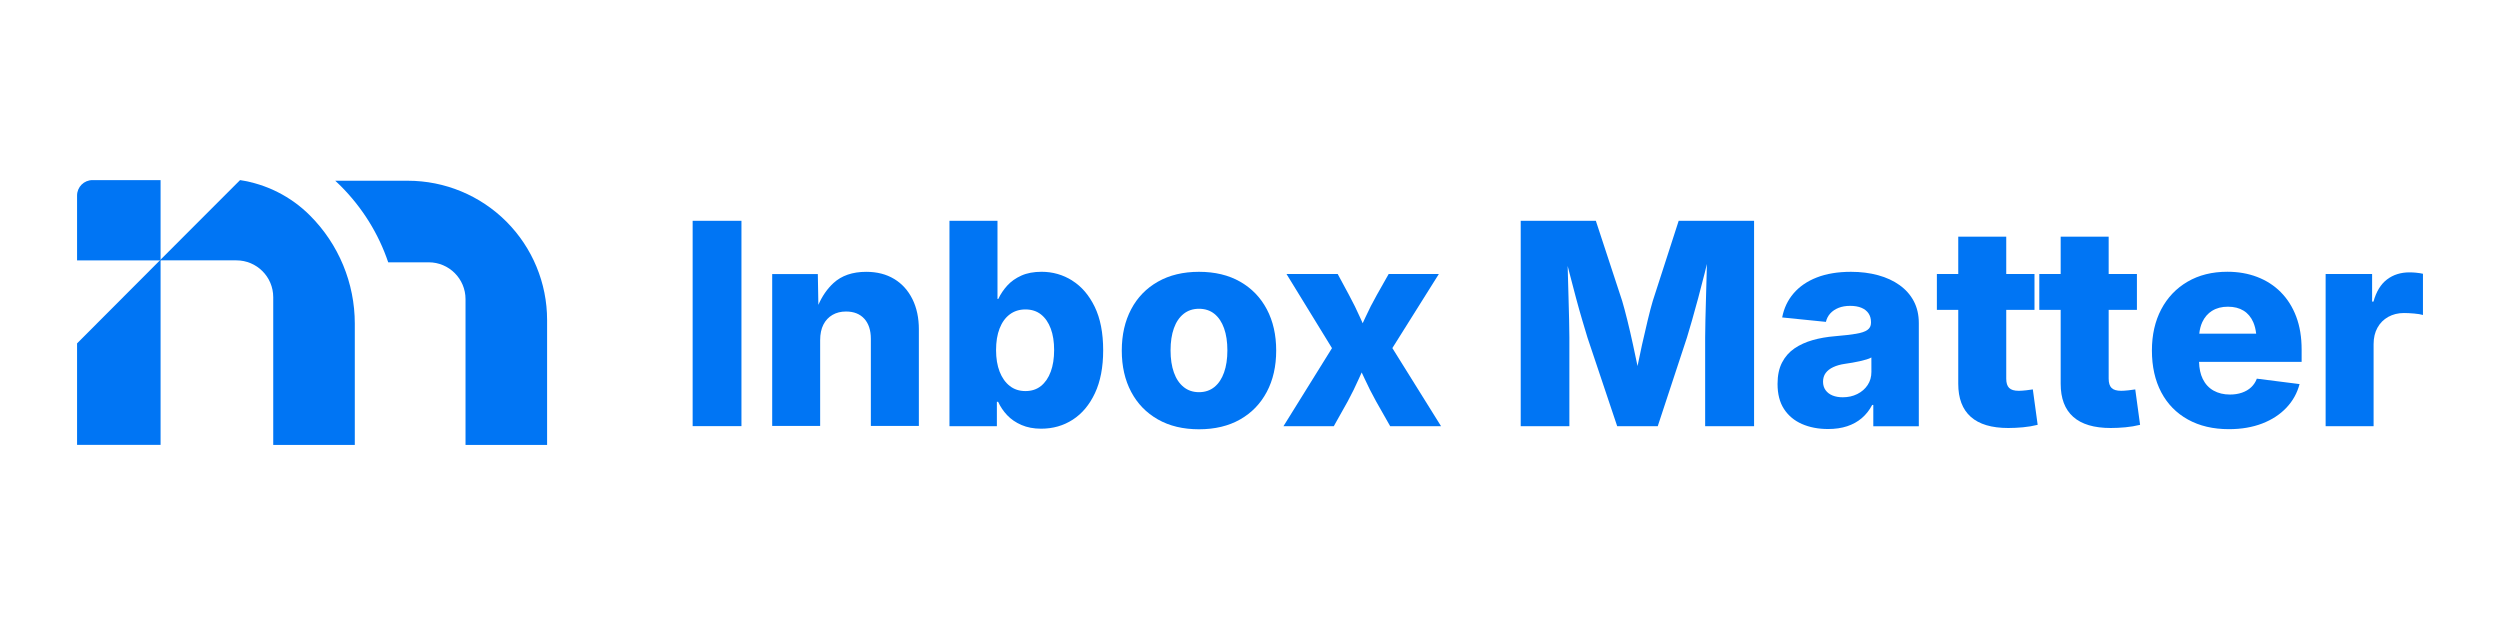
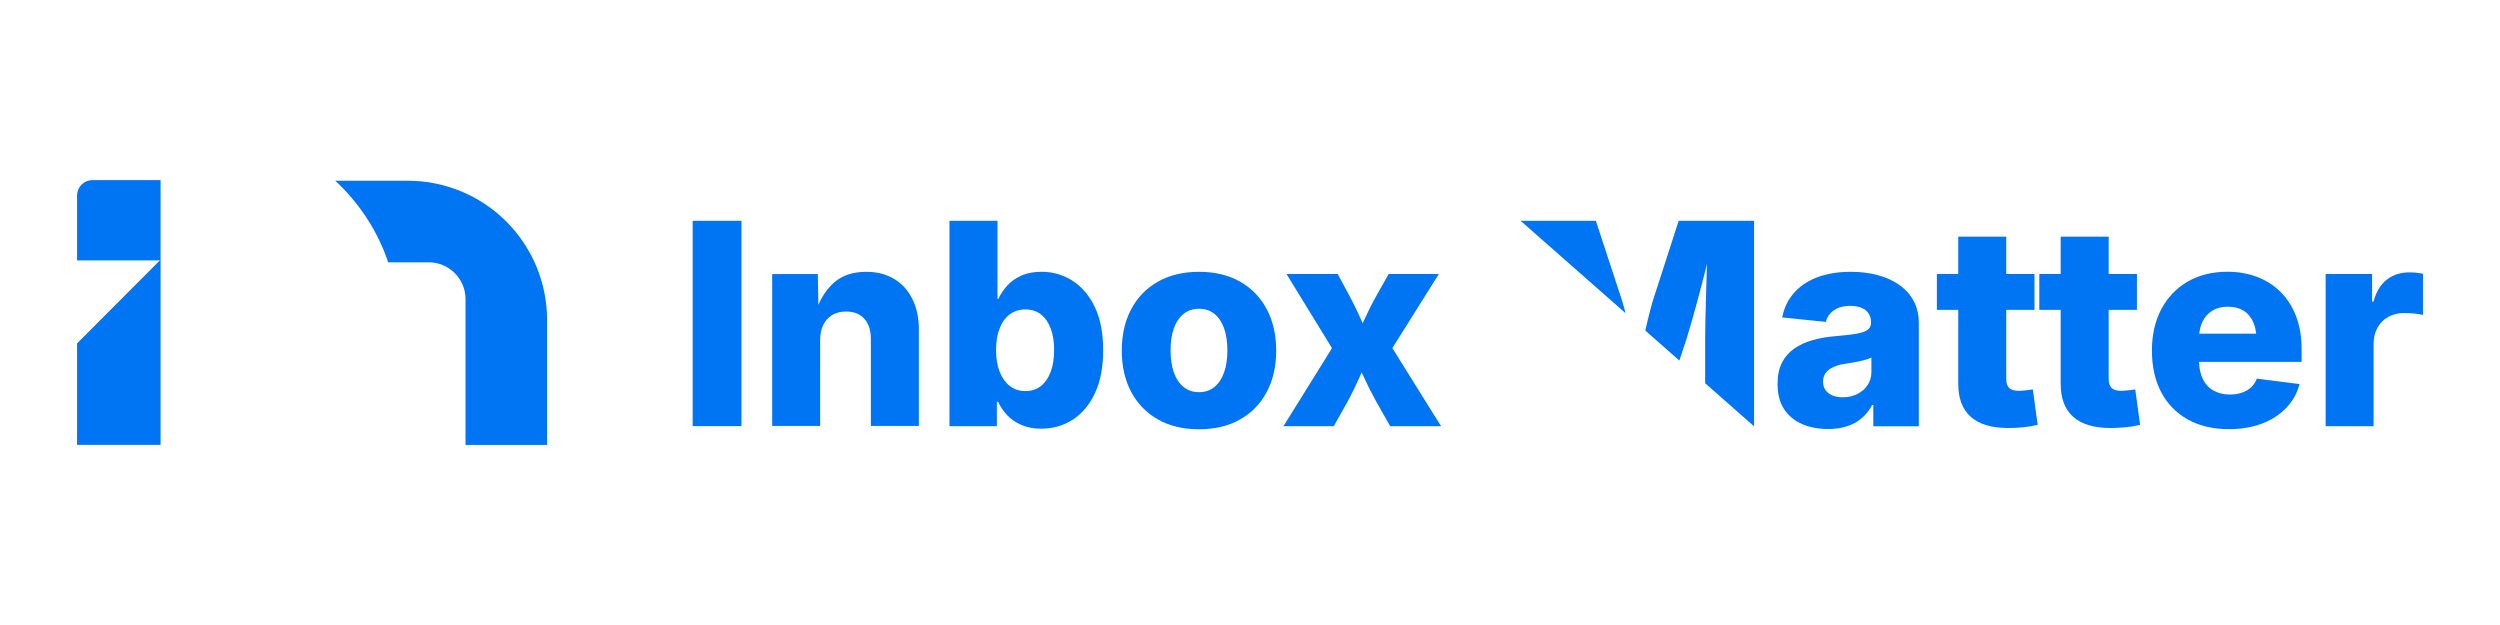
<svg xmlns="http://www.w3.org/2000/svg" version="1.0" preserveAspectRatio="xMidYMid meet" height="1000" viewBox="0 0 3000 750" zoomAndPan="magnify" width="4000">
  <defs>
    <clipPath id="fcc3b00c12">
      <path clip-rule="nonzero" d="M 18 113 L 119 113 L 119 336 L 18 336 Z M 18 113" />
    </clipPath>
    <clipPath id="8ad25c1472">
      <path clip-rule="nonzero" d="M 118.699 113.594 L 118.699 335.855 L 18.473 335.855 L 18.473 214.066 Z M 118.699 113.594" />
    </clipPath>
    <clipPath id="99a38031f7">
      <path clip-rule="nonzero" d="M 0.398 0.52 L 100.719 0.52 L 100.719 223 L 0.398 223 Z M 0.398 0.52" />
    </clipPath>
    <clipPath id="375e272a6d">
      <path clip-rule="nonzero" d="M 100.699 0.594 L 100.699 222.855 L 0.473 222.855 L 0.473 101.066 Z M 100.699 0.594" />
    </clipPath>
    <clipPath id="30d44b15c3">
      <rect height="223" y="0" width="101" x="0" />
    </clipPath>
    <clipPath id="5220ec1fc1">
      <path clip-rule="nonzero" d="M 328 18.559 L 583 18.559 L 583 336 L 328 336 Z M 328 18.559" />
    </clipPath>
    <clipPath id="4c2a0fa6a7">
      <path clip-rule="nonzero" d="M 582.516 186.004 L 582.516 335.891 L 484.629 335.891 L 484.629 160.945 C 484.629 136.555 464.852 116.773 440.457 116.773 L 391.848 116.773 C 380.312 82.527 360.883 51.18 334.602 24.898 C 332.543 22.836 330.48 20.809 328.312 18.887 L 415.367 18.887 C 437.559 18.887 459.258 23.293 479.352 31.609 C 499.449 39.926 517.898 52.156 533.59 67.848 C 564.902 99.195 582.516 141.656 582.516 186.004" />
    </clipPath>
    <clipPath id="8f04471d22">
      <path clip-rule="nonzero" d="M 0.238 0.719 L 254.641 0.719 L 254.641 318 L 0.238 318 Z M 0.238 0.719" />
    </clipPath>
    <clipPath id="8b47614186">
      <path clip-rule="nonzero" d="M 254.516 168.004 L 254.516 317.891 L 156.629 317.891 L 156.629 142.945 C 156.629 118.555 136.852 98.773 112.457 98.773 L 63.848 98.773 C 52.312 64.527 32.883 33.18 6.602 6.898 C 4.543 4.836 2.48 2.809 0.312 0.887 L 87.367 0.887 C 109.559 0.887 131.258 5.293 151.352 13.609 C 171.449 21.926 189.898 34.156 205.59 49.848 C 236.902 81.195 254.516 123.656 254.516 168.004" />
    </clipPath>
    <clipPath id="ed3ddcb07d">
      <rect height="318" y="0" width="255" x="0" />
    </clipPath>
    <clipPath id="36b6d85b1c">
      <path clip-rule="nonzero" d="M 117 18 L 352 18 L 352 336 L 117 336 Z M 117 18" />
    </clipPath>
    <clipPath id="80d643dc20">
      <path clip-rule="nonzero" d="M 351.762 190.371 L 351.762 335.891 L 253.875 335.891 L 253.875 158.605 C 253.875 134.211 234.098 114.434 209.703 114.434 L 117.828 114.434 L 119.891 112.371 L 214.07 18.121 C 245.664 22.941 275.125 37.688 297.945 60.578 L 298.117 60.754 C 332.473 95.141 351.762 141.762 351.762 190.336" />
    </clipPath>
    <clipPath id="b083ac1840">
      <path clip-rule="nonzero" d="M 0.762 0 L 235 0 L 235 318 L 0.762 318 Z M 0.762 0" />
    </clipPath>
    <clipPath id="b816978d1c">
      <path clip-rule="nonzero" d="M 234.762 172.371 L 234.762 317.891 L 136.875 317.891 L 136.875 140.605 C 136.875 116.211 117.098 96.434 92.703 96.434 L 0.828 96.434 L 2.891 94.371 L 97.07 0.121 C 128.664 4.941 158.125 19.688 180.945 42.578 L 181.117 42.754 C 215.473 77.141 234.762 123.762 234.762 172.336" />
    </clipPath>
    <clipPath id="88438a8604">
-       <rect height="318" y="0" width="235" x="0" />
-     </clipPath>
+       </clipPath>
    <clipPath id="cb94750873">
      <path clip-rule="nonzero" d="M 18 18 L 119 18 L 119 115 L 18 115 Z M 18 18" />
    </clipPath>
    <clipPath id="0c96fb56a9">
      <path clip-rule="nonzero" d="M 36.996 18.121 L 118.699 18.121 L 118.699 114.504 L 18.473 114.504 L 18.473 36.641 C 18.473 26.402 26.758 18.121 36.996 18.121" />
    </clipPath>
    <clipPath id="b157b4f020">
      <path clip-rule="nonzero" d="M 0.398 0 L 100.719 0 L 100.719 96.719 L 0.398 96.719 Z M 0.398 0" />
    </clipPath>
    <clipPath id="9cefff6f85">
      <path clip-rule="nonzero" d="M 18.996 0.121 L 100.699 0.121 L 100.699 96.504 L 0.473 96.504 L 0.473 18.641 C 0.473 8.402 8.758 0.121 18.996 0.121" />
    </clipPath>
    <clipPath id="81326c0212">
      <rect height="97" y="0" width="101" x="0" />
    </clipPath>
    <clipPath id="2c38778cb9">
      <path clip-rule="nonzero" d="M 757.18 66.984 L 815.754 66.984 L 815.754 313.465 L 757.18 313.465 Z M 757.18 66.984" />
    </clipPath>
    <clipPath id="f790351ed4">
      <path clip-rule="nonzero" d="M 0.18 0.984 L 58.754 0.984 L 58.754 247.465 L 0.18 247.465 Z M 0.18 0.984" />
    </clipPath>
    <clipPath id="7da4414b20">
      <rect height="248" y="0" width="59" x="0" />
    </clipPath>
    <clipPath id="88e6b3883d">
      <path clip-rule="nonzero" d="M 852.629 128.188 L 1029 128.188 L 1029 313.824 L 852.629 313.824 Z M 852.629 128.188" />
    </clipPath>
    <clipPath id="4efbd03dba">
      <path clip-rule="nonzero" d="M 998.949 136.715 C 989.516 131.02 978.367 128.188 965.438 128.188 C 949.012 128.188 935.906 132.695 926.156 141.676 C 918.609 148.633 912.598 157.367 908.055 167.816 L 907.391 130.844 L 852.629 130.844 L 852.629 313.441 L 910.184 313.441 L 910.184 210.242 C 910.184 202.871 911.48 196.613 914.066 191.547 C 916.652 186.48 920.285 182.602 924.969 179.875 C 929.652 177.148 935.066 175.82 941.254 175.82 C 950.621 175.82 957.922 178.723 963.164 184.488 C 968.406 190.254 971.027 198.359 971.027 208.707 L 971.027 313.441 L 1028.656 313.441 L 1028.656 197.488 C 1028.656 183.473 1026.07 171.277 1020.863 160.863 C 1015.656 150.449 1008.387 142.375 998.949 136.715" />
    </clipPath>
    <clipPath id="0fe1296560">
      <path clip-rule="nonzero" d="M 0.629 0.188 L 176.801 0.188 L 176.801 185.68 L 0.629 185.68 Z M 0.629 0.188" />
    </clipPath>
    <clipPath id="3be465887f">
      <path clip-rule="nonzero" d="M 146.949 8.715 C 137.516 3.02 126.367 0.188 113.438 0.188 C 97.012 0.188 83.906 4.695 74.156 13.676 C 66.609 20.633 60.598 29.367 56.055 39.816 L 55.391 2.844 L 0.629 2.844 L 0.629 185.441 L 58.184 185.441 L 58.184 82.242 C 58.184 74.871 59.48 68.613 62.066 63.547 C 64.652 58.48 68.285 54.602 72.969 51.875 C 77.652 49.148 83.066 47.82 89.254 47.82 C 98.621 47.82 105.922 50.723 111.164 56.488 C 116.406 62.254 119.027 70.359 119.027 80.707 L 119.027 185.441 L 176.656 185.441 L 176.656 69.488 C 176.656 55.473 174.07 43.277 168.863 32.863 C 163.656 22.449 156.387 14.375 146.949 8.715" />
    </clipPath>
    <clipPath id="81b3cd115c">
      <rect height="186" y="0" width="177" x="0" />
    </clipPath>
    <clipPath id="ee813913c3">
      <path clip-rule="nonzero" d="M 1065 66.211 L 1250 66.211 L 1250 316.754 L 1065 316.754 Z M 1065 66.211" />
    </clipPath>
    <clipPath id="b5cb108766">
      <path clip-rule="nonzero" d="M 1186.867 248.043 C 1184.176 255.379 1180.262 261.078 1175.195 265.164 C 1170.129 269.254 1163.906 271.281 1156.5 271.281 C 1149.23 271.281 1142.973 269.254 1137.73 265.164 C 1132.488 261.078 1128.438 255.379 1125.57 248.043 C 1122.703 240.703 1121.273 232.07 1121.273 222.145 C 1121.273 212.117 1122.668 203.449 1125.5 196.18 C 1128.332 188.91 1132.352 183.285 1137.66 179.301 C 1142.973 175.316 1149.23 173.324 1156.531 173.324 C 1163.906 173.324 1170.164 175.352 1175.23 179.371 C 1180.297 183.391 1184.176 189.051 1186.902 196.32 C 1189.629 203.59 1190.957 212.188 1190.957 222.109 C 1190.957 232.035 1189.594 240.668 1186.902 248.008 M 1212.691 138.656 C 1201.508 131.668 1189.242 128.141 1175.895 128.141 C 1166.527 128.141 1158.457 129.641 1151.676 132.684 C 1144.895 135.723 1139.234 139.707 1134.727 144.668 C 1130.219 149.633 1126.617 154.977 1123.961 160.711 L 1122.984 160.711 L 1122.984 66.98 L 1065.355 66.98 L 1065.355 313.461 L 1122.25 313.461 L 1122.25 284.176 L 1123.754 284.176 C 1126.41 290.012 1130.008 295.359 1134.586 300.219 C 1139.164 305.074 1144.859 308.988 1151.711 311.961 C 1158.559 314.93 1166.422 316.434 1175.371 316.434 C 1189.488 316.434 1202.141 312.832 1213.32 305.598 C 1224.504 298.367 1233.383 287.777 1239.953 273.762 C 1246.52 259.75 1249.805 242.625 1249.805 222.32 C 1249.805 201.492 1246.418 184.09 1239.637 170.145 C 1232.855 156.203 1223.875 145.719 1212.656 138.727" />
    </clipPath>
    <clipPath id="989d3f0586">
      <path clip-rule="nonzero" d="M 0.281 0.961 L 184.84 0.961 L 184.84 250.559 L 0.281 250.559 Z M 0.281 0.961" />
    </clipPath>
    <clipPath id="b05f812247">
      <path clip-rule="nonzero" d="M 121.867 182.043 C 119.176 189.379 115.262 195.078 110.195 199.164 C 105.129 203.254 98.906 205.281 91.5 205.281 C 84.23 205.281 77.973 203.254 72.73 199.164 C 67.488 195.078 63.438 189.379 60.57 182.043 C 57.703 174.703 56.273 166.07 56.273 156.145 C 56.273 146.117 57.668 137.449 60.5 130.18 C 63.332 122.91 67.352 117.285 72.66 113.301 C 77.973 109.316 84.23 107.324 91.531 107.324 C 98.906 107.324 105.164 109.352 110.23 113.371 C 115.297 117.391 119.176 123.051 121.902 130.32 C 124.629 137.59 125.957 146.188 125.957 156.109 C 125.957 166.035 124.594 174.668 121.902 182.008 M 147.691 72.656 C 136.508 65.668 124.242 62.141 110.895 62.141 C 101.527 62.141 93.457 63.641 86.676 66.684 C 79.895 69.723 74.234 73.707 69.727 78.668 C 65.219 83.633 61.617 88.977 58.961 94.711 L 57.984 94.711 L 57.984 0.98 L 0.355 0.98 L 0.355 247.461 L 57.25 247.461 L 57.25 218.176 L 58.754 218.176 C 61.41 224.012 65.008 229.359 69.586 234.219 C 74.164 239.074 79.859 242.988 86.711 245.961 C 93.559 248.93 101.422 250.434 110.371 250.434 C 124.488 250.434 137.141 246.832 148.32 239.598 C 159.504 232.367 168.383 221.777 174.953 207.762 C 181.52 193.75 184.805 176.625 184.805 156.32 C 184.805 135.492 181.418 118.09 174.637 104.145 C 167.855 90.203 158.875 79.719 147.656 72.727" />
    </clipPath>
    <clipPath id="463c2e666a">
      <rect height="251" y="0" width="185" x="0" />
    </clipPath>
    <clipPath id="c592c104d8">
      <path clip-rule="nonzero" d="M 1272 128 L 1457.66 128 L 1457.66 317.867 L 1272 317.867 Z M 1272 128" />
    </clipPath>
    <clipPath id="1479e8d9a4">
      <path clip-rule="nonzero" d="M 1394.871 248.949 C 1392.215 256.465 1388.371 262.266 1383.305 266.391 C 1378.234 270.512 1372.051 272.609 1364.781 272.609 C 1357.617 272.609 1351.469 270.547 1346.328 266.391 C 1341.191 262.23 1337.312 256.43 1334.656 248.949 C 1332 241.473 1330.672 232.629 1330.672 222.496 C 1330.672 212.258 1332 203.379 1334.656 195.938 C 1337.312 188.492 1341.191 182.727 1346.328 178.637 C 1351.469 174.547 1357.617 172.523 1364.781 172.523 C 1372.051 172.523 1378.234 174.547 1383.305 178.637 C 1388.371 182.727 1392.215 188.492 1394.871 195.938 C 1397.527 203.379 1398.855 212.223 1398.855 222.496 C 1398.855 232.629 1397.527 241.473 1394.871 248.949 M 1414.16 140.02 C 1400.324 132.121 1383.863 128.176 1364.781 128.176 C 1345.805 128.176 1329.379 132.121 1315.473 140.02 C 1301.562 147.918 1290.867 158.926 1283.391 173.117 C 1275.91 187.305 1272.137 203.801 1272.137 222.672 C 1272.137 241.543 1275.875 258.035 1283.391 272.227 C 1290.902 286.414 1301.598 297.422 1315.473 305.32 C 1329.344 313.219 1345.805 317.133 1364.781 317.133 C 1383.863 317.133 1400.324 313.184 1414.16 305.32 C 1428 297.457 1438.66 286.414 1446.172 272.227 C 1453.688 258.035 1457.426 241.543 1457.426 222.672 C 1457.426 203.801 1453.688 187.305 1446.172 173.117 C 1438.66 158.926 1428 147.918 1414.16 140.02" />
    </clipPath>
    <clipPath id="e8ed35b348">
      <path clip-rule="nonzero" d="M 0 0.16 L 185.441 0.16 L 185.441 189.281 L 0 189.281 Z M 0 0.16" />
    </clipPath>
    <clipPath id="1053a514d3">
      <path clip-rule="nonzero" d="M 122.871 120.949 C 120.215 128.465 116.371 134.266 111.305 138.391 C 106.234 142.512 100.051 144.609 92.781 144.609 C 85.617 144.609 79.469 142.547 74.328 138.391 C 69.191 134.23 65.312 128.43 62.656 120.949 C 60 113.473 58.672 104.629 58.672 94.496 C 58.672 84.258 60 75.379 62.656 67.938 C 65.312 60.492 69.191 54.727 74.328 50.637 C 79.469 46.547 85.617 44.523 92.781 44.523 C 100.051 44.523 106.234 46.547 111.305 50.637 C 116.371 54.727 120.215 60.492 122.871 67.938 C 125.527 75.379 126.855 84.223 126.855 94.496 C 126.855 104.629 125.527 113.473 122.871 120.949 M 142.16 12.02 C 128.324 4.121 111.863 0.176 92.781 0.176 C 73.805 0.176 57.379 4.121 43.473 12.02 C 29.562 19.918 18.867 30.926 11.391 45.117 C 3.91 59.305 0.137 75.801 0.137 94.672 C 0.137 113.543 3.875 130.035 11.391 144.227 C 18.902 158.414 29.598 169.422 43.473 177.32 C 57.344 185.219 73.805 189.133 92.781 189.133 C 111.863 189.133 128.324 185.184 142.16 177.32 C 156 169.457 166.66 158.414 174.172 144.227 C 181.688 130.035 185.426 113.543 185.426 94.672 C 185.426 75.801 181.688 59.305 174.172 45.117 C 166.66 30.926 156 19.918 142.16 12.02" />
    </clipPath>
    <clipPath id="ed978452e8">
      <rect height="190" y="0" width="186" x="0" />
    </clipPath>
    <clipPath id="ff20f2e78e">
      <path clip-rule="nonzero" d="M 1466 130 L 1655.867 130 L 1655.867 314 L 1466 314 Z M 1466 130" />
    </clipPath>
    <clipPath id="70b34721e6">
      <path clip-rule="nonzero" d="M 1652.605 130.828 L 1592.391 130.828 L 1578.168 155.992 C 1572.996 165.148 1568.312 174.34 1564.117 183.602 C 1563.141 185.73 1562.16 187.793 1561.219 189.891 C 1560.238 187.758 1559.297 185.66 1558.352 183.496 C 1554.262 174.27 1549.754 165.113 1544.793 155.957 L 1531.234 130.797 L 1469.797 130.797 L 1524.383 219.77 L 1466.164 313.426 L 1526.551 313.426 L 1543.254 283.652 C 1548.219 274.496 1552.727 265.305 1556.816 256.043 C 1557.863 253.633 1558.945 251.293 1560.031 248.914 C 1561.148 251.293 1562.266 253.633 1563.352 256.043 C 1567.578 265.305 1572.262 274.531 1577.328 283.652 L 1594.207 313.426 L 1655.262 313.426 L 1596.828 219.699 Z M 1652.605 130.828" />
    </clipPath>
    <clipPath id="3edfa995a0">
      <path clip-rule="nonzero" d="M 0.078 0.559 L 189.441 0.559 L 189.441 183.441 L 0.078 183.441 Z M 0.078 0.559" />
    </clipPath>
    <clipPath id="6ab4893610">
      <path clip-rule="nonzero" d="M 186.605 0.828 L 126.391 0.828 L 112.168 25.992 C 106.996 35.148 102.312 44.34 98.117 53.602 C 97.141 55.73 96.16 57.793 95.219 59.891 C 94.238 57.758 93.297 55.66 92.352 53.496 C 88.262 44.27 83.754 35.113 78.793 25.957 L 65.234 0.797 L 3.797 0.797 L 58.383 89.77 L 0.164 183.426 L 60.551 183.426 L 77.254 153.652 C 82.219 144.496 86.727 135.305 90.816 126.043 C 91.863 123.633 92.945 121.293 94.031 118.914 C 95.148 121.293 96.266 123.633 97.352 126.043 C 101.578 135.305 106.262 144.531 111.328 153.652 L 128.207 183.426 L 189.262 183.426 L 130.828 89.699 Z M 186.605 0.828" />
    </clipPath>
    <clipPath id="496bb5e2a9">
      <rect height="184" y="0" width="190" x="0" />
    </clipPath>
    <clipPath id="afcbc99202">
      <path clip-rule="nonzero" d="M 1750.086 66.215 L 2031 66.215 L 2031 314 L 1750.086 314 Z M 1750.086 66.215" />
    </clipPath>
    <clipPath id="786ac575e1">
      <path clip-rule="nonzero" d="M 1909.34 163.09 C 1907.559 169.031 1905.566 176.719 1903.297 186.086 C 1901.023 195.449 1898.719 205.48 1896.34 216.105 C 1894.418 224.77 1892.672 233.09 1891.031 241.266 C 1889.316 233.09 1887.57 224.734 1885.684 216.035 C 1883.375 205.34 1881.07 195.309 1878.727 185.945 C 1876.387 176.578 1874.359 168.961 1872.613 163.125 L 1841.02 66.984 L 1750.859 66.984 L 1750.859 313.465 L 1809.254 313.465 L 1809.254 207.086 C 1809.254 201.566 1809.148 194.508 1808.938 185.91 C 1808.73 177.312 1808.449 167.945 1808.207 157.883 C 1807.961 147.816 1807.645 137.648 1807.367 127.445 C 1807.297 125.312 1807.262 123.215 1807.227 121.152 C 1807.926 123.879 1808.59 126.57 1809.289 129.332 C 1811.945 139.711 1814.602 149.773 1817.223 159.594 C 1819.844 169.414 1822.395 178.43 1824.84 186.645 C 1827.285 194.855 1829.312 201.672 1830.957 207.086 L 1866.637 313.465 L 1915.281 313.465 L 1950.336 207.086 C 1951.977 201.672 1954.004 194.855 1956.379 186.574 C 1958.758 178.293 1961.273 169.273 1963.895 159.453 C 1966.516 149.637 1969.172 139.535 1971.758 129.191 C 1972.629 125.66 1973.469 122.238 1974.273 118.777 C 1974.203 121.711 1974.133 124.719 1974.062 127.793 C 1973.785 137.996 1973.504 148.133 1973.227 158.16 C 1972.945 168.191 1972.699 177.488 1972.492 186.051 C 1972.281 194.613 1972.176 201.637 1972.176 207.121 L 1972.176 313.465 L 2030.887 313.465 L 2030.887 66.984 L 1940.41 66.984 Z M 1909.34 163.09" />
    </clipPath>
    <clipPath id="dcf0eefcd2">
-       <path clip-rule="nonzero" d="M 0.719 0.961 L 281 0.961 L 281 247.68 L 0.719 247.68 Z M 0.719 0.961" />
+       <path clip-rule="nonzero" d="M 0.719 0.961 L 281 0.961 L 281 247.68 Z M 0.719 0.961" />
    </clipPath>
    <clipPath id="1eb9172cbd">
      <path clip-rule="nonzero" d="M 159.34 97.09 C 157.559 103.031 155.566 110.719 153.297 120.086 C 151.023 129.449 148.719 139.48 146.34 150.105 C 144.418 158.77 142.672 167.09 141.031 175.266 C 139.316 167.09 137.57 158.734 135.684 150.035 C 133.375 139.34 131.07 129.309 128.727 119.945 C 126.387 110.578 124.359 102.961 122.613 97.125 L 91.02 0.984 L 0.859 0.984 L 0.859 247.465 L 59.254 247.465 L 59.254 141.086 C 59.254 135.566 59.148 128.508 58.938 119.91 C 58.73 111.312 58.449 101.945 58.207 91.883 C 57.961 81.816 57.645 71.648 57.367 61.445 C 57.297 59.312 57.262 57.215 57.227 55.152 C 57.926 57.879 58.59 60.57 59.289 63.332 C 61.945 73.711 64.602 83.773 67.223 93.594 C 69.844 103.414 72.395 112.43 74.84 120.645 C 77.285 128.855 79.312 135.672 80.957 141.086 L 116.637 247.465 L 165.281 247.465 L 200.336 141.086 C 201.977 135.672 204.004 128.855 206.379 120.574 C 208.758 112.293 211.273 103.273 213.895 93.453 C 216.516 83.637 219.172 73.535 221.758 63.191 C 222.629 59.66 223.469 56.238 224.273 52.777 C 224.203 55.711 224.133 58.719 224.062 61.793 C 223.785 71.996 223.504 82.133 223.227 92.16 C 222.945 102.191 222.699 111.488 222.492 120.051 C 222.281 128.613 222.176 135.637 222.176 141.121 L 222.176 247.465 L 280.887 247.465 L 280.887 0.984 L 190.41 0.984 Z M 159.34 97.09" />
    </clipPath>
    <clipPath id="4538f93de4">
      <rect height="248" y="0" width="281" x="0" />
    </clipPath>
    <clipPath id="caebbca97f">
      <path clip-rule="nonzero" d="M 2059 128 L 2228.902 128 L 2228.902 317 L 2059 317 Z M 2059 128" />
    </clipPath>
    <clipPath id="5293a221ea">
      <path clip-rule="nonzero" d="M 2171.688 248.289 C 2171.688 254.23 2170.184 259.508 2167.145 264.086 C 2164.105 268.664 2159.98 272.23 2154.738 274.848 C 2149.496 277.469 2143.695 278.73 2137.301 278.73 C 2132.652 278.73 2128.598 278.031 2125.07 276.598 C 2121.539 275.164 2118.742 273.031 2116.715 270.238 C 2114.691 267.441 2113.641 264.016 2113.641 260.066 C 2113.641 255.977 2114.691 252.52 2116.785 249.652 C 2118.883 246.789 2121.922 244.41 2125.871 242.559 C 2129.82 240.707 2134.574 239.344 2140.098 238.574 C 2142.961 238.121 2145.898 237.668 2148.938 237.176 C 2151.977 236.688 2154.914 236.094 2157.777 235.43 C 2160.645 234.766 2163.301 234.066 2165.711 233.367 C 2168.125 232.668 2170.117 231.863 2171.652 230.957 Z M 2205.516 144.148 C 2198.18 138.906 2189.547 134.922 2179.621 132.23 C 2169.695 129.539 2158.898 128.176 2147.191 128.176 C 2131.43 128.176 2117.73 130.449 2106.164 134.957 C 2094.594 139.465 2085.301 145.859 2078.273 154.074 C 2071.25 162.285 2066.707 171.895 2064.609 182.938 L 2117.102 188.25 C 2117.977 184.406 2119.723 181.016 2122.309 178.152 C 2124.895 175.285 2128.215 173.051 2132.234 171.441 C 2136.254 169.836 2140.898 169.031 2146.211 169.031 C 2151.523 169.031 2155.996 169.801 2159.703 171.336 C 2163.406 172.875 2166.234 175.109 2168.227 178.047 C 2170.219 180.98 2171.199 184.477 2171.199 188.566 L 2171.199 189.406 C 2171.199 193.039 2169.766 195.871 2166.902 197.93 C 2164.035 199.992 2159.387 201.531 2152.992 202.578 C 2146.598 203.629 2138.176 204.605 2127.691 205.48 C 2118.324 206.25 2109.484 207.785 2101.234 210.129 C 2092.988 212.469 2085.648 215.789 2079.324 220.121 C 2073 224.457 2068.035 230.117 2064.438 237.07 C 2060.836 244.027 2059.055 252.555 2059.055 262.723 C 2059.055 274.848 2061.641 284.879 2066.812 292.812 C 2071.984 300.746 2079.148 306.758 2088.305 310.773 C 2097.461 314.793 2107.945 316.82 2119.723 316.82 C 2128.215 316.82 2135.832 315.703 2142.543 313.5 C 2149.254 311.301 2155.125 308.051 2160.156 303.75 C 2165.188 299.453 2169.348 294.176 2172.633 287.883 L 2173.961 287.883 L 2173.961 313.535 L 2228.582 313.535 L 2228.582 189.719 C 2228.582 179.793 2226.555 171.023 2222.535 163.402 C 2218.516 155.785 2212.82 149.391 2205.48 144.148" />
    </clipPath>
    <clipPath id="8929ffd741">
      <path clip-rule="nonzero" d="M 0 0.16 L 169.801 0.16 L 169.801 189 L 0 189 Z M 0 0.16" />
    </clipPath>
    <clipPath id="410d0cda2d">
      <path clip-rule="nonzero" d="M 112.688 120.289 C 112.688 126.23 111.184 131.508 108.145 136.086 C 105.105 140.664 100.98 144.23 95.738 146.848 C 90.496 149.469 84.695 150.73 78.301 150.73 C 73.652 150.73 69.598 150.031 66.07 148.598 C 62.539 147.164 59.742 145.031 57.715 142.238 C 55.691 139.441 54.641 136.016 54.641 132.066 C 54.641 127.977 55.691 124.52 57.785 121.652 C 59.883 118.789 62.922 116.41 66.871 114.559 C 70.82 112.707 75.574 111.344 81.098 110.574 C 83.961 110.121 86.898 109.668 89.938 109.176 C 92.977 108.688 95.914 108.094 98.777 107.43 C 101.645 106.766 104.301 106.066 106.711 105.367 C 109.125 104.668 111.117 103.863 112.652 102.957 Z M 146.516 16.148 C 139.18 10.906 130.547 6.922 120.621 4.23 C 110.695 1.539 99.898 0.176 88.191 0.176 C 72.43 0.176 58.73 2.449 47.164 6.957 C 35.594 11.465 26.301 17.859 19.273 26.074 C 12.25 34.285 7.707 43.895 5.609 54.938 L 58.102 60.25 C 58.977 56.406 60.723 53.016 63.309 50.152 C 65.895 47.285 69.215 45.051 73.234 43.441 C 77.254 41.836 81.898 41.031 87.211 41.031 C 92.523 41.031 96.996 41.801 100.703 43.336 C 104.406 44.875 107.234 47.109 109.227 50.047 C 111.219 52.98 112.199 56.477 112.199 60.566 L 112.199 61.406 C 112.199 65.039 110.766 67.871 107.902 69.93 C 105.035 71.992 100.387 73.531 93.992 74.578 C 87.598 75.629 79.176 76.605 68.691 77.48 C 59.324 78.25 50.484 79.785 42.234 82.129 C 33.988 84.469 26.648 87.789 20.324 92.121 C 14 96.457 9.035 102.117 5.438 109.07 C 1.836 116.027 0.055 124.555 0.055 134.723 C 0.055 146.848 2.641 156.879 7.812 164.812 C 12.984 172.746 20.148 178.758 29.305 182.773 C 38.461 186.793 48.945 188.82 60.723 188.82 C 69.215 188.82 76.832 187.703 83.543 185.5 C 90.254 183.301 96.125 180.051 101.156 175.75 C 106.188 171.453 110.348 166.176 113.633 159.883 L 114.961 159.883 L 114.961 185.535 L 169.582 185.535 L 169.582 61.719 C 169.582 51.793 167.555 43.023 163.535 35.402 C 159.516 27.785 153.82 21.391 146.48 16.148" />
    </clipPath>
    <clipPath id="08c5d5fdaf">
      <rect height="189" y="0" width="170" x="0" />
    </clipPath>
    <clipPath id="4160a6da1f">
      <path clip-rule="nonzero" d="M 2250.059 85.145 L 2371.434 85.145 L 2371.434 315.645 L 2250.059 315.645 Z M 2250.059 85.145" />
    </clipPath>
    <clipPath id="ddc59807a2">
      <path clip-rule="nonzero" d="M 2357.359 270.375 C 2353.656 270.762 2350.723 270.969 2348.52 270.969 C 2343.102 270.969 2339.258 269.816 2336.953 267.512 C 2334.645 265.203 2333.492 261.5 2333.492 256.434 L 2333.492 173.852 L 2367.391 173.852 L 2367.391 130.832 L 2333.492 130.832 L 2333.492 85.996 L 2275.898 85.996 L 2275.898 130.832 L 2250.25 130.832 L 2250.25 173.852 L 2275.898 173.852 L 2275.898 262.512 C 2275.898 280.055 2280.898 293.266 2290.961 302.215 C 2301.027 311.16 2315.984 315.598 2335.973 315.598 C 2341.602 315.598 2347.438 315.316 2353.516 314.758 C 2359.598 314.199 2365.469 313.223 2371.199 311.789 L 2365.398 269.293 C 2363.758 269.609 2361.066 269.992 2357.359 270.375" />
    </clipPath>
    <clipPath id="cba54e9de5">
      <path clip-rule="nonzero" d="M 0.16 0.922 L 121.359 0.922 L 121.359 230.602 L 0.16 230.602 Z M 0.16 0.922" />
    </clipPath>
    <clipPath id="894c570f4d">
      <path clip-rule="nonzero" d="M 107.359 185.375 C 103.656 185.762 100.723 185.969 98.52 185.969 C 93.102 185.969 89.258 184.816 86.953 182.512 C 84.645 180.203 83.492 176.5 83.492 171.434 L 83.492 88.852 L 117.391 88.852 L 117.391 45.832 L 83.492 45.832 L 83.492 0.996 L 25.898 0.996 L 25.898 45.832 L 0.25 45.832 L 0.25 88.852 L 25.898 88.852 L 25.898 177.512 C 25.898 195.055 30.898 208.266 40.961 217.215 C 51.027 226.16 65.984 230.598 85.973 230.598 C 91.602 230.598 97.438 230.316 103.516 229.758 C 109.598 229.199 115.469 228.223 121.199 226.789 L 115.398 184.293 C 113.758 184.609 111.066 184.992 107.359 185.375" />
    </clipPath>
    <clipPath id="6565bdbf5b">
      <rect height="231" y="0" width="122" x="0" />
    </clipPath>
    <clipPath id="80078488ed">
      <path clip-rule="nonzero" d="M 2373 85.145 L 2495 85.145 L 2495 315.645 L 2373 315.645 Z M 2373 85.145" />
    </clipPath>
    <clipPath id="c951a50e13">
      <path clip-rule="nonzero" d="M 2480.27 270.375 C 2476.566 270.762 2473.629 270.969 2471.426 270.969 C 2466.012 270.969 2462.168 269.816 2459.859 267.512 C 2457.555 265.203 2456.402 261.5 2456.402 256.434 L 2456.402 173.852 L 2490.301 173.852 L 2490.301 130.832 L 2456.402 130.832 L 2456.402 85.996 L 2398.809 85.996 L 2398.809 130.832 L 2373.156 130.832 L 2373.156 173.852 L 2398.809 173.852 L 2398.809 262.512 C 2398.809 280.055 2403.805 293.266 2413.871 302.215 C 2423.934 311.16 2438.891 315.598 2458.883 315.598 C 2464.508 315.598 2470.344 315.316 2476.426 314.758 C 2482.504 314.199 2488.379 313.223 2494.109 311.789 L 2488.309 269.293 C 2486.664 269.609 2483.973 269.992 2480.27 270.375" />
    </clipPath>
    <clipPath id="0d75659b06">
      <path clip-rule="nonzero" d="M 0.039 0.922 L 121.238 0.922 L 121.238 230.602 L 0.039 230.602 Z M 0.039 0.922" />
    </clipPath>
    <clipPath id="e7d6bb8bf2">
      <path clip-rule="nonzero" d="M 107.27 185.375 C 103.566 185.762 100.629 185.969 98.426 185.969 C 93.012 185.969 89.168 184.816 86.859 182.512 C 84.555 180.203 83.402 176.5 83.402 171.434 L 83.402 88.852 L 117.301 88.852 L 117.301 45.832 L 83.402 45.832 L 83.402 0.996 L 25.809 0.996 L 25.809 45.832 L 0.156 45.832 L 0.156 88.852 L 25.809 88.852 L 25.809 177.512 C 25.809 195.055 30.805 208.266 40.871 217.215 C 50.934 226.16 65.891 230.598 85.883 230.598 C 91.508 230.598 97.344 230.316 103.426 229.758 C 109.504 229.199 115.379 228.223 121.109 226.789 L 115.309 184.293 C 113.664 184.609 110.973 184.992 107.27 185.375" />
    </clipPath>
    <clipPath id="16823b9cb8">
      <rect height="231" y="0" width="122" x="0" />
    </clipPath>
    <clipPath id="10599c0cc0">
      <path clip-rule="nonzero" d="M 2508 128 L 2688 128 L 2688 317 L 2508 317 Z M 2508 128" />
    </clipPath>
    <clipPath id="34c2909010">
      <path clip-rule="nonzero" d="M 2580.602 174.938 C 2585.773 171.688 2592.062 170.043 2599.473 170.043 C 2606.988 170.043 2613.242 171.652 2618.344 174.832 C 2623.445 178.012 2627.289 182.625 2629.91 188.637 C 2631.695 192.688 2632.812 197.301 2633.406 202.441 L 2565.121 202.441 C 2565.68 197.266 2566.867 192.621 2568.754 188.531 C 2571.445 182.695 2575.395 178.152 2580.602 174.867 M 2662.902 152.535 C 2654.898 144.531 2645.465 138.488 2634.594 134.328 C 2623.727 130.168 2611.809 128.109 2598.773 128.109 C 2580.566 128.109 2564.664 132.09 2551.07 140.023 C 2537.477 147.957 2526.922 159.035 2519.48 173.188 C 2512.035 187.344 2508.297 203.836 2508.297 222.57 C 2508.297 241.859 2512.035 258.562 2519.48 272.684 C 2526.922 286.801 2537.582 297.703 2551.492 305.43 C 2565.398 313.152 2581.824 316.996 2600.766 316.996 C 2615.652 316.996 2628.934 314.723 2640.641 310.215 C 2652.348 305.707 2661.992 299.383 2669.68 291.273 C 2677.371 283.168 2682.613 273.73 2685.477 262.898 L 2634.211 256.398 C 2632.672 260.488 2630.367 263.91 2627.359 266.742 C 2624.355 269.574 2620.652 271.703 2616.352 273.207 C 2612.055 274.711 2607.266 275.445 2601.953 275.445 C 2594.477 275.445 2587.906 273.871 2582.277 270.727 C 2576.652 267.582 2572.32 262.898 2569.277 256.676 C 2566.52 251.051 2565.086 244.199 2564.84 236.234 L 2687.957 236.234 L 2687.957 221.484 C 2687.957 206.598 2685.793 193.387 2681.422 181.855 C 2677.055 170.324 2670.871 160.574 2662.902 152.57" />
    </clipPath>
    <clipPath id="0a039444c5">
      <path clip-rule="nonzero" d="M 0.16 0 L 180 0 L 180 189 L 0.16 189 Z M 0.16 0" />
    </clipPath>
    <clipPath id="9228901928">
      <path clip-rule="nonzero" d="M 72.602 46.938 C 77.773 43.688 84.062 42.043 91.473 42.043 C 98.988 42.043 105.242 43.652 110.344 46.832 C 115.445 50.012 119.289 54.625 121.91 60.637 C 123.695 64.688 124.812 69.301 125.406 74.441 L 57.121 74.441 C 57.68 69.266 58.867 64.621 60.754 60.531 C 63.445 54.695 67.395 50.152 72.602 46.867 M 154.902 24.535 C 146.898 16.531 137.465 10.488 126.594 6.328 C 115.727 2.168 103.809 0.109 90.773 0.109 C 72.566 0.109 56.664 4.09 43.07 12.023 C 29.477 19.957 18.922 31.035 11.48 45.188 C 4.035 59.344 0.297 75.836 0.297 94.57 C 0.297 113.859 4.035 130.562 11.48 144.684 C 18.922 158.801 29.582 169.703 43.492 177.43 C 57.398 185.152 73.824 188.996 92.766 188.996 C 107.652 188.996 120.934 186.723 132.641 182.215 C 144.348 177.707 153.992 171.383 161.68 163.273 C 169.371 155.168 174.613 145.73 177.477 134.898 L 126.211 128.398 C 124.672 132.488 122.367 135.91 119.359 138.742 C 116.355 141.574 112.652 143.703 108.352 145.207 C 104.055 146.711 99.266 147.445 93.953 147.445 C 86.477 147.445 79.906 145.871 74.277 142.727 C 68.652 139.582 64.32 134.898 61.277 128.676 C 58.52 123.051 57.086 116.199 56.84 108.234 L 179.957 108.234 L 179.957 93.484 C 179.957 78.598 177.793 65.387 173.422 53.855 C 169.055 42.324 162.871 32.574 154.902 24.57" />
    </clipPath>
    <clipPath id="18c0f3c332">
      <rect height="189" y="0" width="180" x="0" />
    </clipPath>
    <clipPath id="28e866bb58">
      <path clip-rule="nonzero" d="M 2716.625 128.57 L 2834 128.57 L 2834 314 L 2716.625 314 Z M 2716.625 128.57" />
    </clipPath>
    <clipPath id="cf8e7d045a">
      <path clip-rule="nonzero" d="M 2825.684 129.262 C 2822.887 128.98 2820.094 128.84 2817.332 128.84 C 2806.848 128.84 2797.867 131.672 2790.387 137.367 C 2782.91 143.066 2777.492 151.906 2774.172 163.93 L 2772.531 163.93 L 2772.531 130.832 L 2716.754 130.832 L 2716.754 313.465 L 2774.312 313.465 L 2774.312 215.02 C 2774.312 207.402 2775.852 200.832 2778.961 195.242 C 2782.07 189.648 2786.336 185.352 2791.855 182.273 C 2797.379 179.199 2803.668 177.629 2810.727 177.629 C 2814.363 177.629 2818.414 177.836 2822.887 178.223 C 2827.363 178.605 2830.926 179.199 2833.547 179.969 L 2833.547 130.52 C 2831.137 129.961 2828.516 129.539 2825.684 129.297" />
    </clipPath>
    <clipPath id="f2a18461aa">
      <path clip-rule="nonzero" d="M 0.719 0.641 L 117.602 0.641 L 117.602 185.68 L 0.719 185.68 Z M 0.719 0.641" />
    </clipPath>
    <clipPath id="4294c0227e">
      <path clip-rule="nonzero" d="M 109.684 1.262 C 106.887 0.98 104.094 0.84 101.332 0.84 C 90.848 0.84 81.867 3.672 74.387 9.367 C 66.91 15.066 61.492 23.906 58.172 35.93 L 56.531 35.93 L 56.531 2.832 L 0.754 2.832 L 0.754 185.465 L 58.312 185.465 L 58.312 87.02 C 58.312 79.402 59.852 72.832 62.961 67.242 C 66.07 61.648 70.336 57.352 75.855 54.273 C 81.379 51.199 87.668 49.629 94.727 49.629 C 98.363 49.629 102.414 49.836 106.887 50.223 C 111.363 50.605 114.926 51.199 117.547 51.969 L 117.547 2.52 C 115.137 1.961 112.516 1.539 109.684 1.297" />
    </clipPath>
    <clipPath id="4f783c2302">
      <rect height="186" y="0" width="118" x="0" />
    </clipPath>
    <clipPath id="32d2dbe54a">
      <rect height="354" y="0" width="2852" x="0" />
    </clipPath>
  </defs>
  <rect fill-opacity="1" height="900" y="-75" fill="#ffffff" width="3600" x="-300" />
  <g transform="matrix(1, 0, 0, 1, 74, 198)">
    <g clip-path="url(#32d2dbe54a)">
      <g clip-path="url(#fcc3b00c12)">
        <g clip-path="url(#8ad25c1472)">
          <g transform="matrix(1, 0, 0, 1, 18, 113)">
            <g clip-path="url(#30d44b15c3)">
              <g clip-path="url(#99a38031f7)">
                <g clip-path="url(#375e272a6d)">
                  <rect fill-opacity="1" height="1296" y="-584" fill="#0075f4" width="5184" x="-1184" />
                </g>
              </g>
            </g>
          </g>
        </g>
      </g>
      <g clip-path="url(#5220ec1fc1)">
        <g clip-path="url(#4c2a0fa6a7)">
          <g transform="matrix(1, 0, 0, 1, 328, 18)">
            <g clip-path="url(#ed3ddcb07d)">
              <g clip-path="url(#8f04471d22)">
                <g clip-path="url(#8b47614186)">
                  <rect fill-opacity="1" height="1296" y="-489" fill="#0075f4" width="5184" x="-1494" />
                </g>
              </g>
            </g>
          </g>
        </g>
      </g>
      <g clip-path="url(#36b6d85b1c)">
        <g clip-path="url(#80d643dc20)">
          <g transform="matrix(1, 0, 0, 1, 117, 18)">
            <g clip-path="url(#88438a8604)">
              <g clip-path="url(#b083ac1840)">
                <g clip-path="url(#b816978d1c)">
                  <rect fill-opacity="1" height="1296" y="-489" fill="#0075f4" width="5184" x="-1283" />
                </g>
              </g>
            </g>
          </g>
        </g>
      </g>
      <g clip-path="url(#cb94750873)">
        <g clip-path="url(#0c96fb56a9)">
          <g transform="matrix(1, 0, 0, 1, 18, 18)">
            <g clip-path="url(#81326c0212)">
              <g clip-path="url(#b157b4f020)">
                <g clip-path="url(#9cefff6f85)">
                  <rect fill-opacity="1" height="1296" y="-489" fill="#0075f4" width="5184" x="-1184" />
                </g>
              </g>
            </g>
          </g>
        </g>
      </g>
      <g clip-path="url(#2c38778cb9)">
        <g transform="matrix(1, 0, 0, 1, 757, 66)">
          <g clip-path="url(#7da4414b20)">
            <g clip-path="url(#f790351ed4)">
              <path fill-rule="nonzero" fill-opacity="1" d="M 0.18 0.984 L 58.742 0.984 L 58.742 247.352 L 0.18 247.352 Z M 0.18 0.984" fill="#0075f4" />
            </g>
          </g>
        </g>
      </g>
      <g clip-path="url(#88e6b3883d)">
        <g clip-path="url(#4efbd03dba)">
          <g transform="matrix(1, 0, 0, 1, 852, 128)">
            <g clip-path="url(#81b3cd115c)">
              <g clip-path="url(#0fe1296560)">
                <g clip-path="url(#3be465887f)">
                  <path fill-rule="nonzero" fill-opacity="1" d="M 0.629 0.188 L 176.637 0.188 L 176.637 185.137 L 0.629 185.137 Z M 0.629 0.188" fill="#0075f4" />
                </g>
              </g>
            </g>
          </g>
        </g>
      </g>
      <g clip-path="url(#ee813913c3)">
        <g clip-path="url(#b5cb108766)">
          <g transform="matrix(1, 0, 0, 1, 1065, 66)">
            <g clip-path="url(#463c2e666a)">
              <g clip-path="url(#989d3f0586)">
                <g clip-path="url(#b05f812247)">
                  <rect fill-opacity="1" height="1296" y="-537" fill="#0075f4" width="5184" x="-2231" />
                </g>
              </g>
            </g>
          </g>
        </g>
      </g>
      <g clip-path="url(#c592c104d8)">
        <g clip-path="url(#1479e8d9a4)">
          <g transform="matrix(1, 0, 0, 1, 1272, 128)">
            <g clip-path="url(#ed978452e8)">
              <g clip-path="url(#e8ed35b348)">
                <g clip-path="url(#1053a514d3)">
                  <rect fill-opacity="1" height="1296" y="-599" fill="#0075f4" width="5184" x="-2438" />
                </g>
              </g>
            </g>
          </g>
        </g>
      </g>
      <g clip-path="url(#ff20f2e78e)">
        <g clip-path="url(#70b34721e6)">
          <g transform="matrix(1, 0, 0, 1, 1466, 130)">
            <g clip-path="url(#496bb5e2a9)">
              <g clip-path="url(#3edfa995a0)">
                <g clip-path="url(#6ab4893610)">
                  <rect fill-opacity="1" height="1296" y="-601" fill="#0075f4" width="5184" x="-2632" />
                </g>
              </g>
            </g>
          </g>
        </g>
      </g>
      <g clip-path="url(#afcbc99202)">
        <g clip-path="url(#786ac575e1)">
          <g transform="matrix(1, 0, 0, 1, 1750, 66)">
            <g clip-path="url(#4538f93de4)">
              <g clip-path="url(#dcf0eefcd2)">
                <g clip-path="url(#1eb9172cbd)">
                  <rect fill-opacity="1" height="1296" y="-537" fill="#0075f4" width="5184" x="-2916" />
                </g>
              </g>
            </g>
          </g>
        </g>
      </g>
      <g clip-path="url(#caebbca97f)">
        <g clip-path="url(#5293a221ea)">
          <g transform="matrix(1, 0, 0, 1, 2059, 128)">
            <g clip-path="url(#08c5d5fdaf)">
              <g clip-path="url(#8929ffd741)">
                <g clip-path="url(#410d0cda2d)">
                  <rect fill-opacity="1" height="1296" y="-599" fill="#0075f4" width="5184" x="-3225" />
                </g>
              </g>
            </g>
          </g>
        </g>
      </g>
      <g clip-path="url(#4160a6da1f)">
        <g clip-path="url(#ddc59807a2)">
          <g transform="matrix(1, 0, 0, 1, 2250, 85)">
            <g clip-path="url(#6565bdbf5b)">
              <g clip-path="url(#cba54e9de5)">
                <g clip-path="url(#894c570f4d)">
                  <rect fill-opacity="1" height="1296" y="-556" fill="#0075f4" width="5184" x="-3416" />
                </g>
              </g>
            </g>
          </g>
        </g>
      </g>
      <g clip-path="url(#80078488ed)">
        <g clip-path="url(#c951a50e13)">
          <g transform="matrix(1, 0, 0, 1, 2373, 85)">
            <g clip-path="url(#16823b9cb8)">
              <g clip-path="url(#0d75659b06)">
                <g clip-path="url(#e7d6bb8bf2)">
                  <rect fill-opacity="1" height="1296" y="-556" fill="#0075f4" width="5184" x="-3539" />
                </g>
              </g>
            </g>
          </g>
        </g>
      </g>
      <g clip-path="url(#10599c0cc0)">
        <g clip-path="url(#34c2909010)">
          <g transform="matrix(1, 0, 0, 1, 2508, 128)">
            <g clip-path="url(#18c0f3c332)">
              <g clip-path="url(#0a039444c5)">
                <g clip-path="url(#9228901928)">
                  <rect fill-opacity="1" height="1296" y="-599" fill="#0075f4" width="5184" x="-3674" />
                </g>
              </g>
            </g>
          </g>
        </g>
      </g>
      <g clip-path="url(#28e866bb58)">
        <g clip-path="url(#cf8e7d045a)">
          <g transform="matrix(1, 0, 0, 1, 2716, 128)">
            <g clip-path="url(#4f783c2302)">
              <g clip-path="url(#f2a18461aa)">
                <g clip-path="url(#4294c0227e)">
                  <rect fill-opacity="1" height="1296" y="-599" fill="#0075f4" width="5184" x="-3882" />
                </g>
              </g>
            </g>
          </g>
        </g>
      </g>
    </g>
  </g>
</svg>